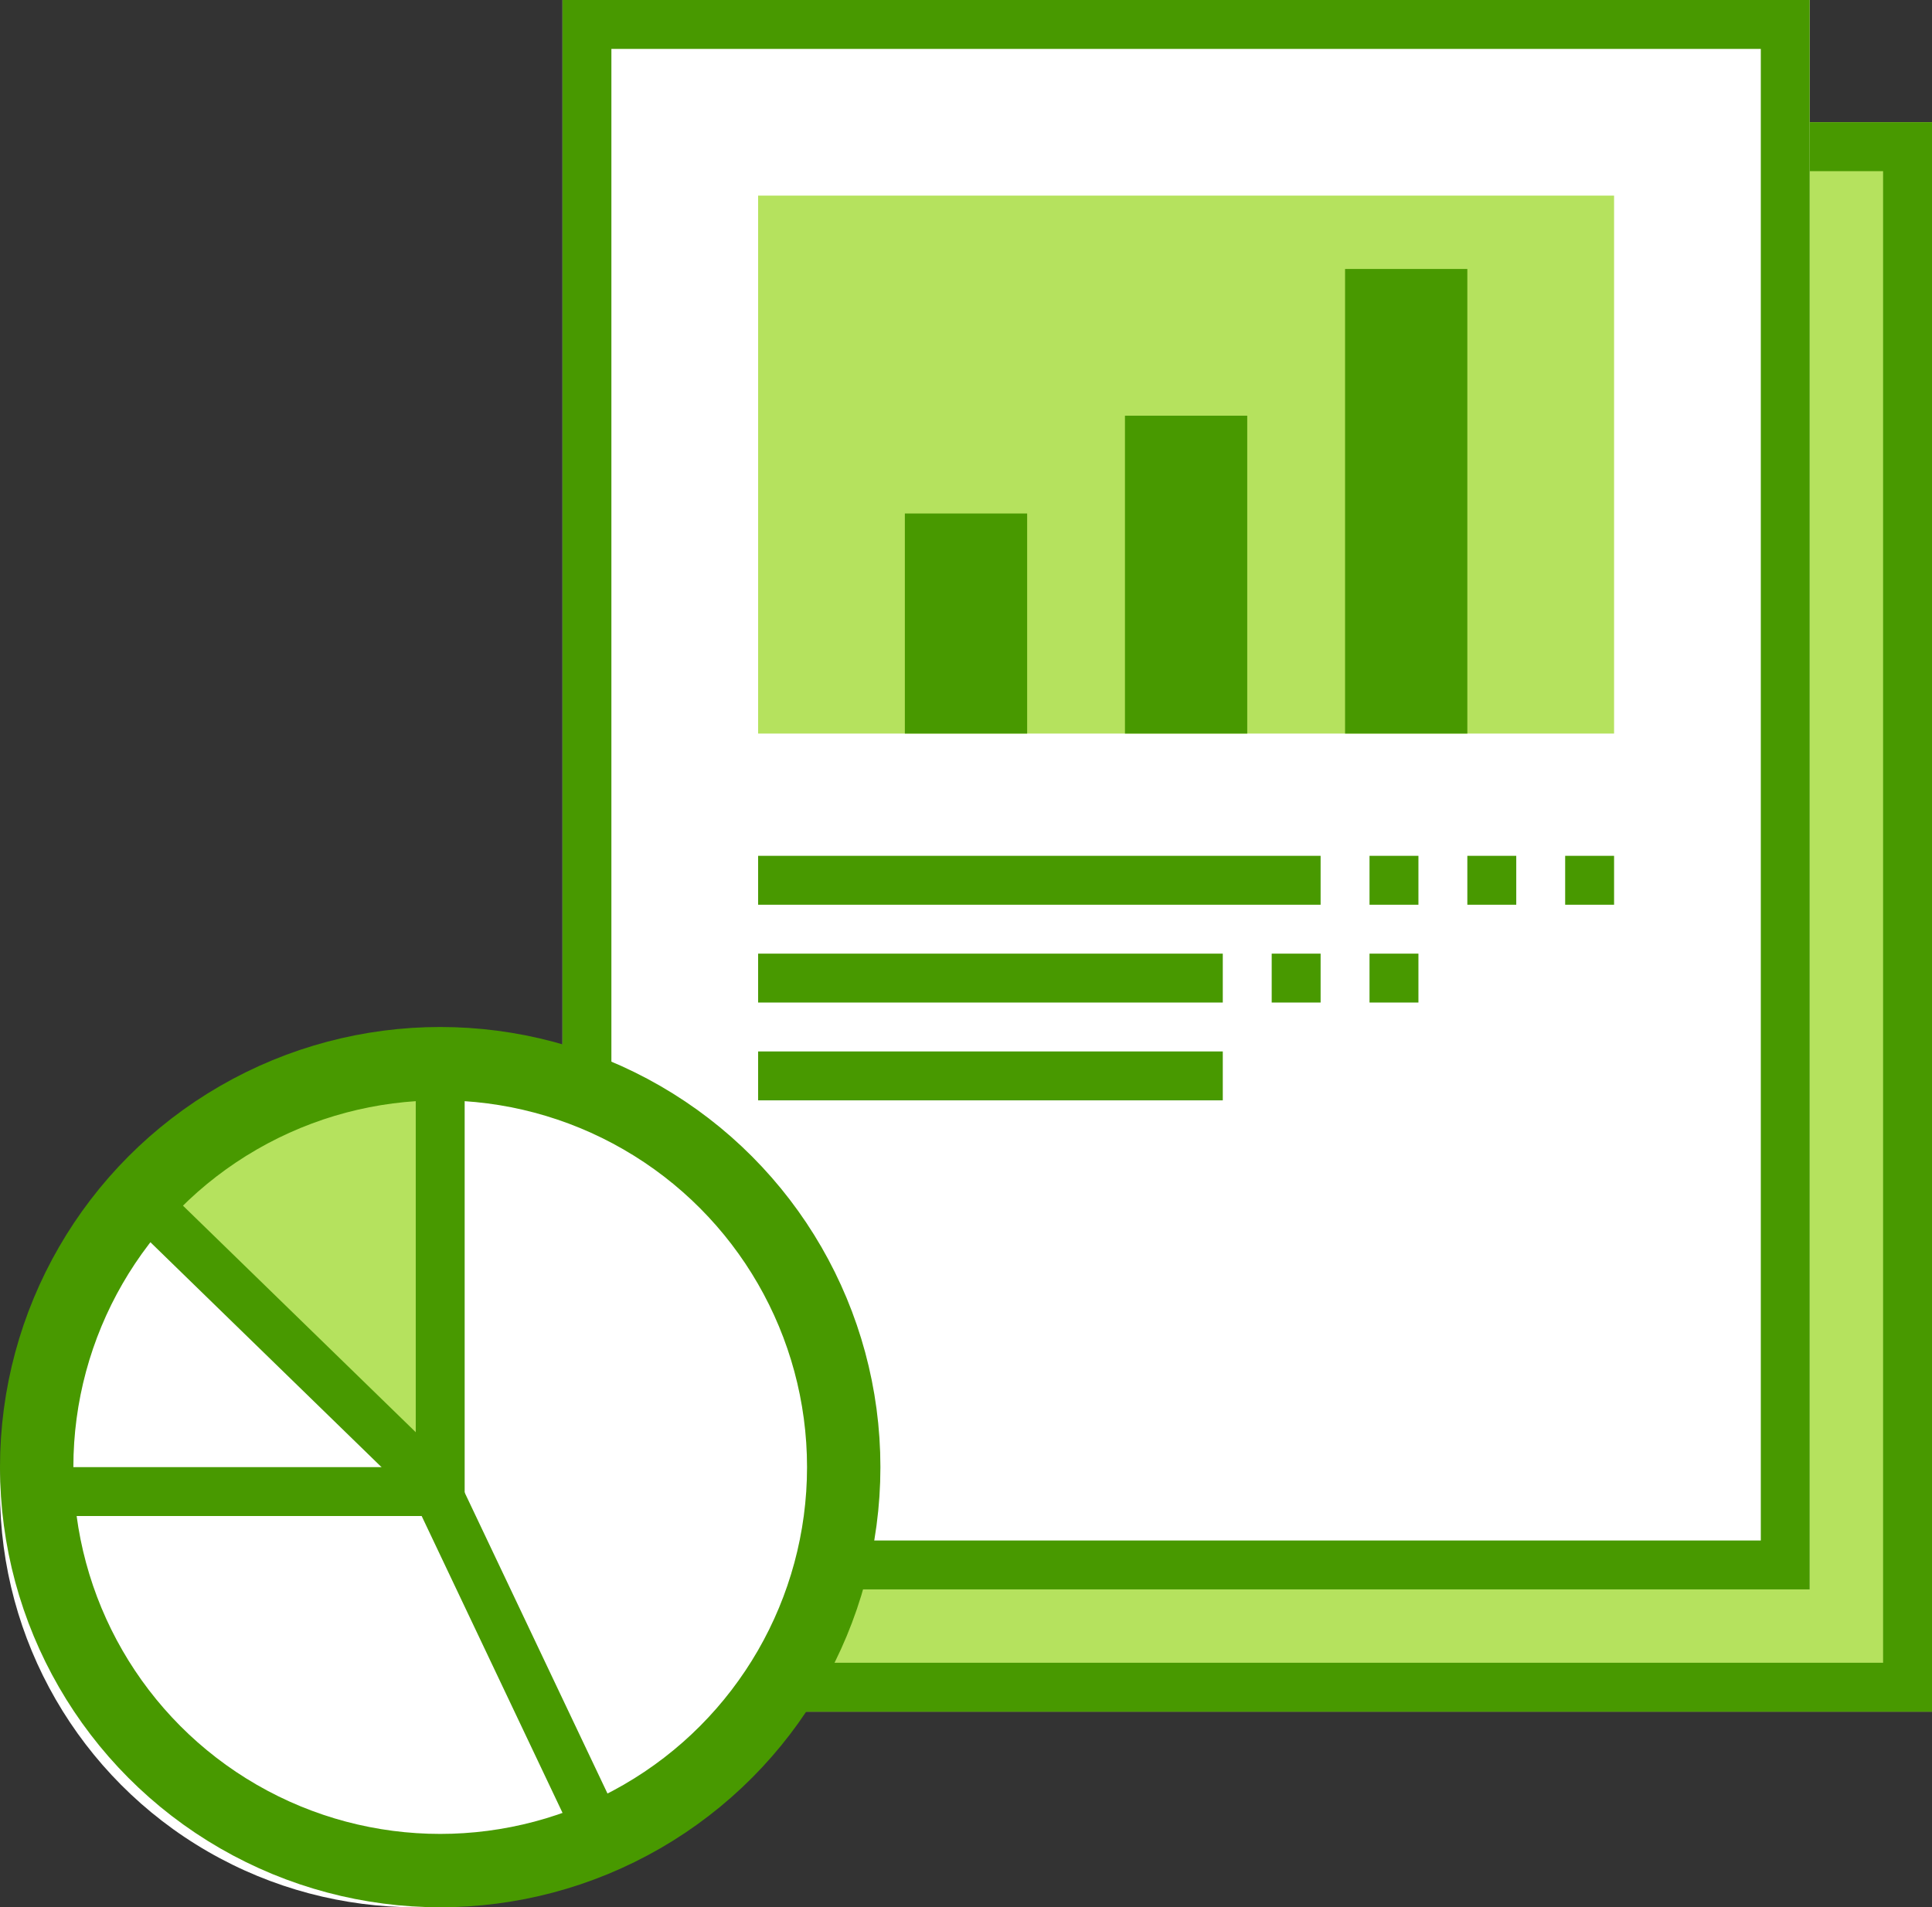
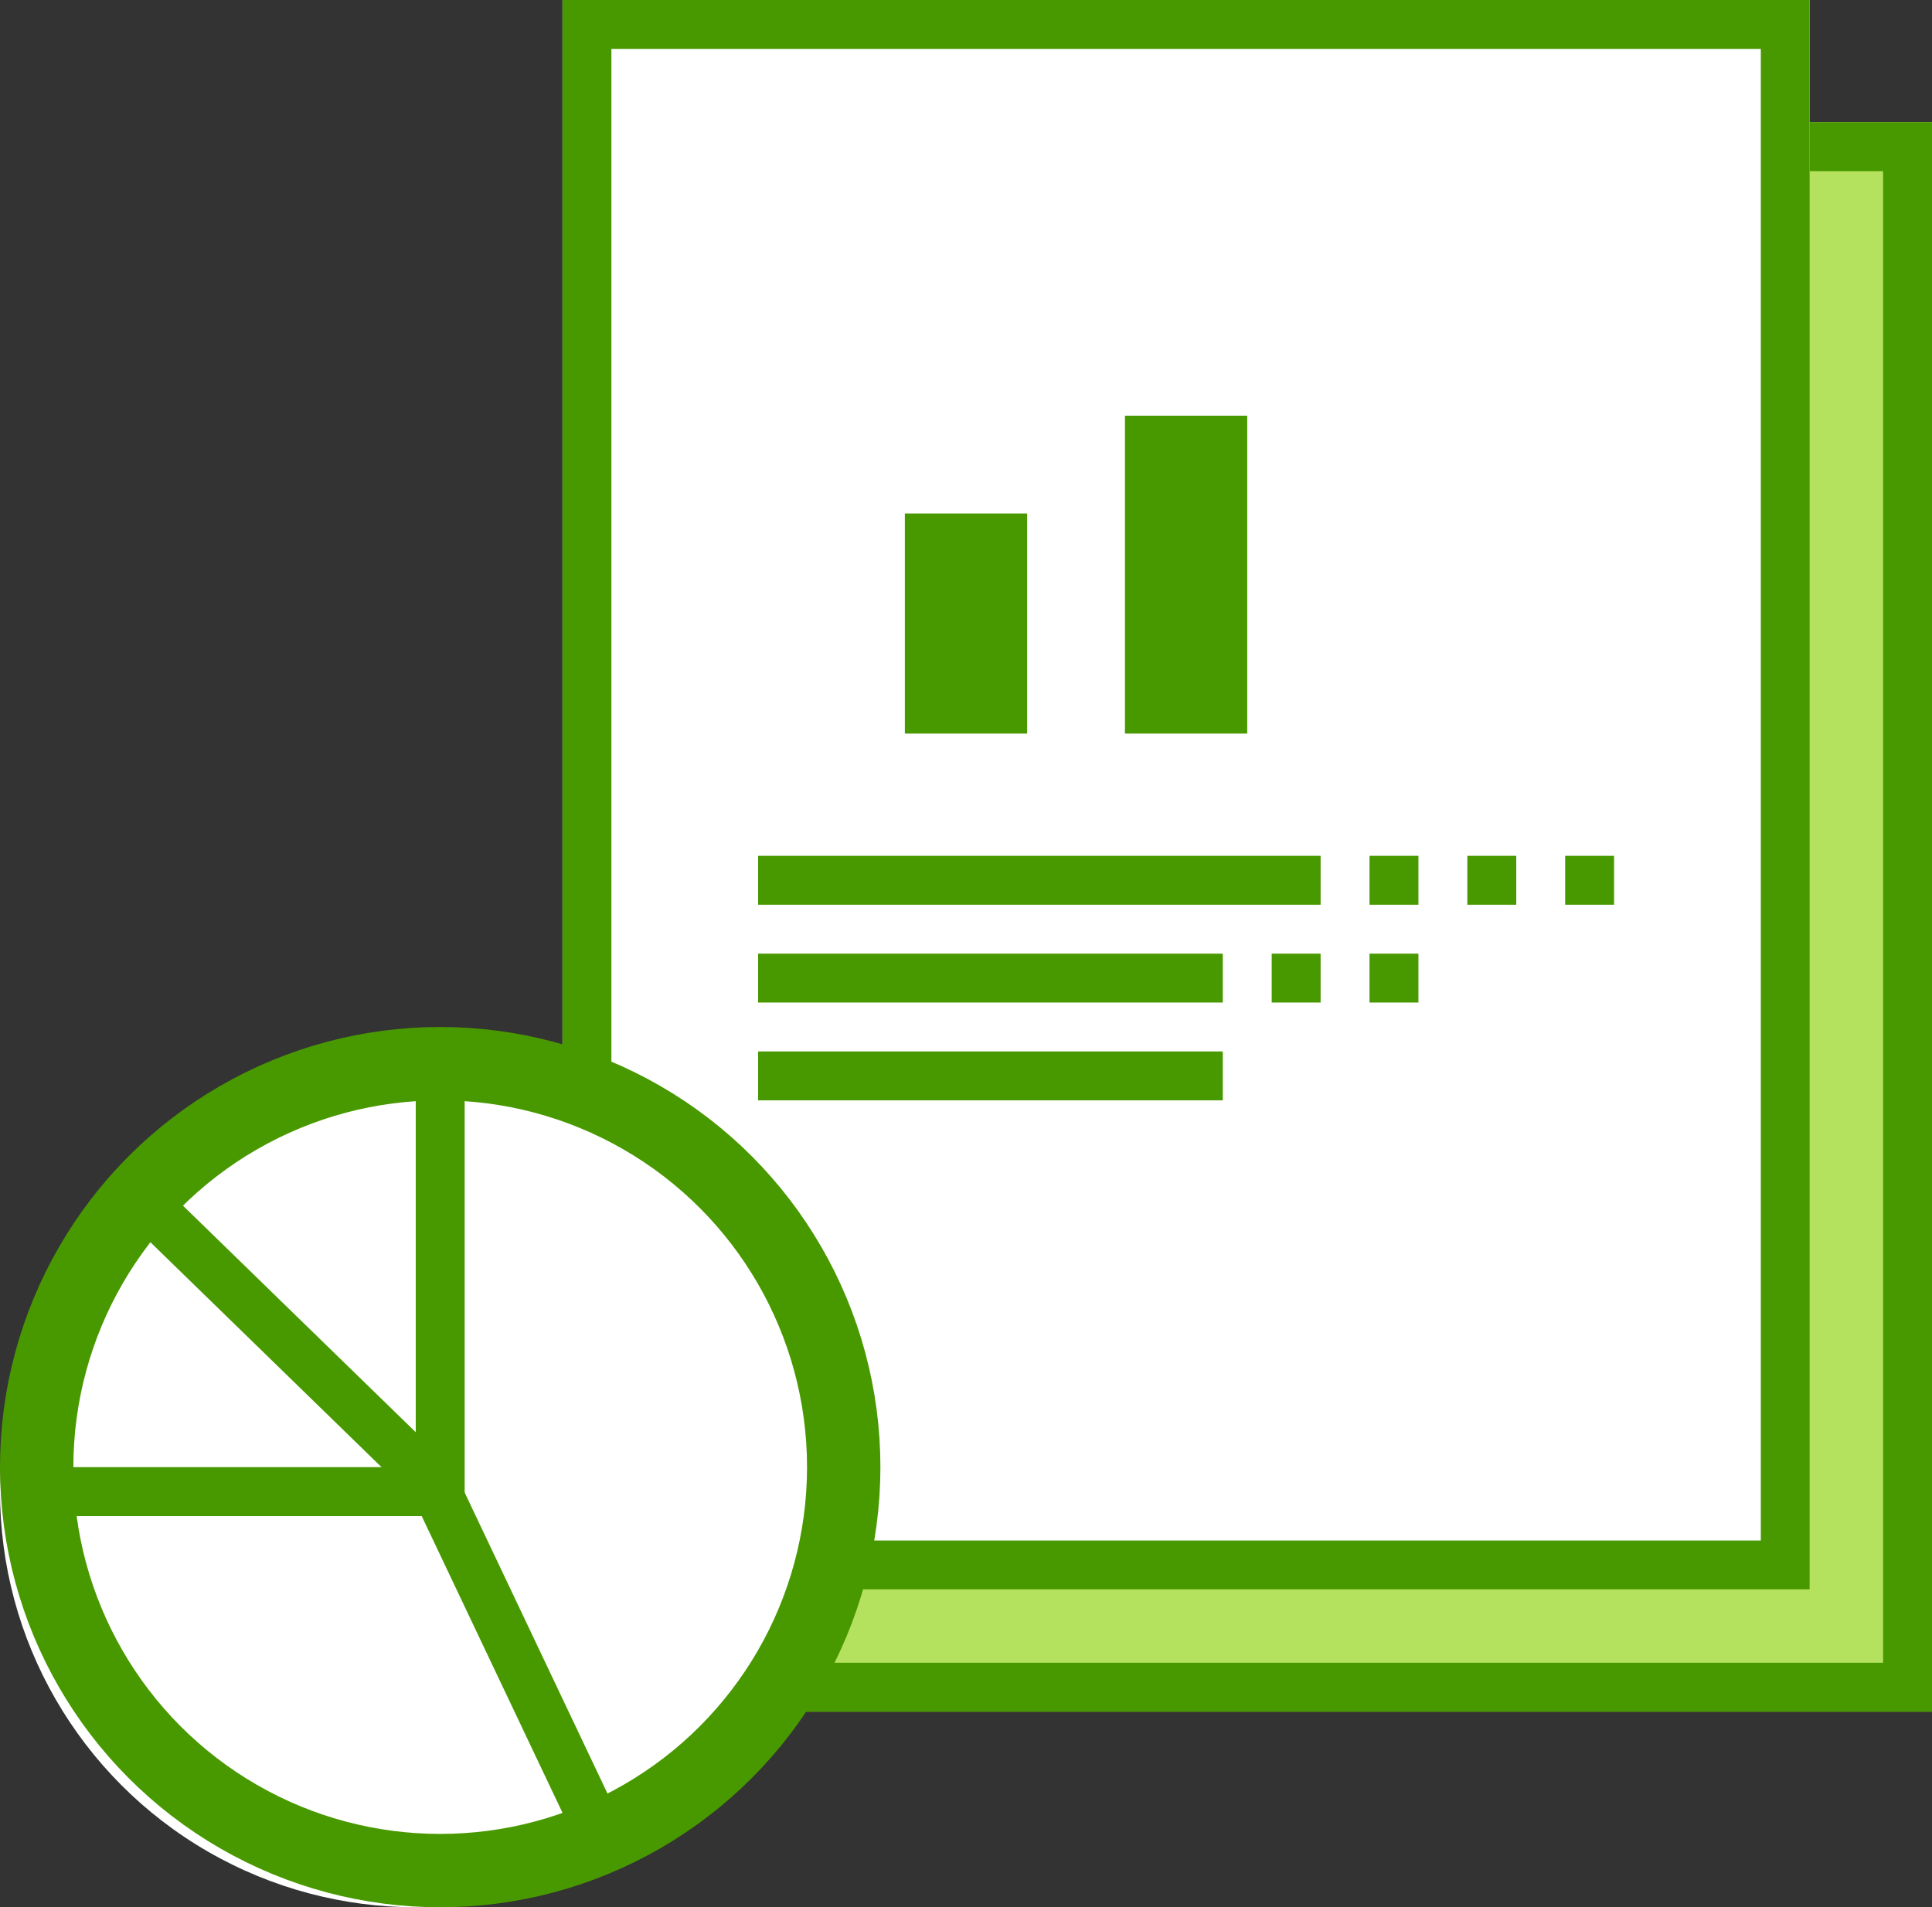
<svg xmlns="http://www.w3.org/2000/svg" xmlns:xlink="http://www.w3.org/1999/xlink" width="79px" height="78px" viewBox="0 0 79 78" version="1.1">
  <rect x="0" y="0" width="79" height="78" fill="#333333" stroke="none" />
  <title>ico-report</title>
  <desc>Created with Sketch.</desc>
  <defs>
    <rect id="path-1" x="9" y="5" width="47" height="65" />
    <rect id="path-2" x="0" y="0" width="51" height="65" />
  </defs>
  <g id="Page-1" stroke="none" stroke-width="1" fill="none" fill-rule="evenodd">
    <g id="tw-site-media" transform="translate(-1066, -504)">
      <g id="SUMMARY" transform="translate(0, 502)">
        <g id="iconz" transform="translate(292, 0)">
          <g id="ico-report" transform="translate(774, 2)">
            <g id="Group-3" transform="translate(23, 0)">
              <g id="Rectangle-3">
                <use fill="#B5E25E" fill-rule="evenodd" xlink:href="#path-1" />
                <rect stroke="#489900" stroke-width="2" x="10" y="6" width="45" height="63" />
              </g>
              <g id="Rectangle-3">
                <use fill="#FFFFFF" fill-rule="evenodd" xlink:href="#path-2" />
                <rect stroke="#489900" stroke-width="2" x="1" y="1" width="49" height="63" />
              </g>
-               <rect id="Rectangle-3" fill="#B5E25E" x="8" y="8" width="35" height="22" />
              <rect id="Rectangle-4" fill="#489900" x="14" y="21" width="5" height="9" />
              <rect id="Rectangle-4" fill="#489900" x="23" y="17" width="5" height="13" />
-               <rect id="Rectangle-4" fill="#489900" x="32" y="11" width="5" height="19" />
            </g>
            <g id="Group-12" transform="translate(31, 35)" fill="#489900">
              <rect id="Rectangle-6" x="0" y="0" width="23" height="2" />
              <rect id="Rectangle-6" x="25" y="0" width="2" height="2" />
              <rect id="Rectangle-6" x="29" y="0" width="2" height="2" />
              <rect id="Rectangle-6" x="21" y="4" width="2" height="2" />
              <rect id="Rectangle-6" x="25" y="4" width="2" height="2" />
              <rect id="Rectangle-6" x="33" y="0" width="2" height="2" />
              <rect id="Rectangle-6" x="0" y="4" width="19" height="2" />
              <rect id="Rectangle-6" x="0" y="8" width="19" height="2" />
            </g>
            <g id="graph" transform="translate(0, 42)">
              <circle id="Oval-7" fill="#FFFFFF" cx="17" cy="19" r="17" />
-               <polygon id="graph-1-color" fill="#B5E25E" transform="translate(12.267, 10.166) scale(-1, 1) translate(-12.267, -10.166) " points="6.76 1.391 7.313 18.941 17.774 7.45 15.149 4.825 10.509 2.041" />
              <polyline id="graph-1" stroke="#489900" stroke-width="2" transform="translate(11.989, 10.396) scale(-1, 1) translate(-11.989, -10.396) " points="5.978 1.851 5.978 18.941 18 7.239" />
              <polyline id="Path-12" stroke="#489900" stroke-width="2" points="2.5 19 17.875 19 24.38 32.71" />
              <circle id="Oval-7" stroke="#489900" stroke-width="3" cx="18" cy="18" r="16.5" />
            </g>
          </g>
        </g>
      </g>
    </g>
  </g>
</svg>